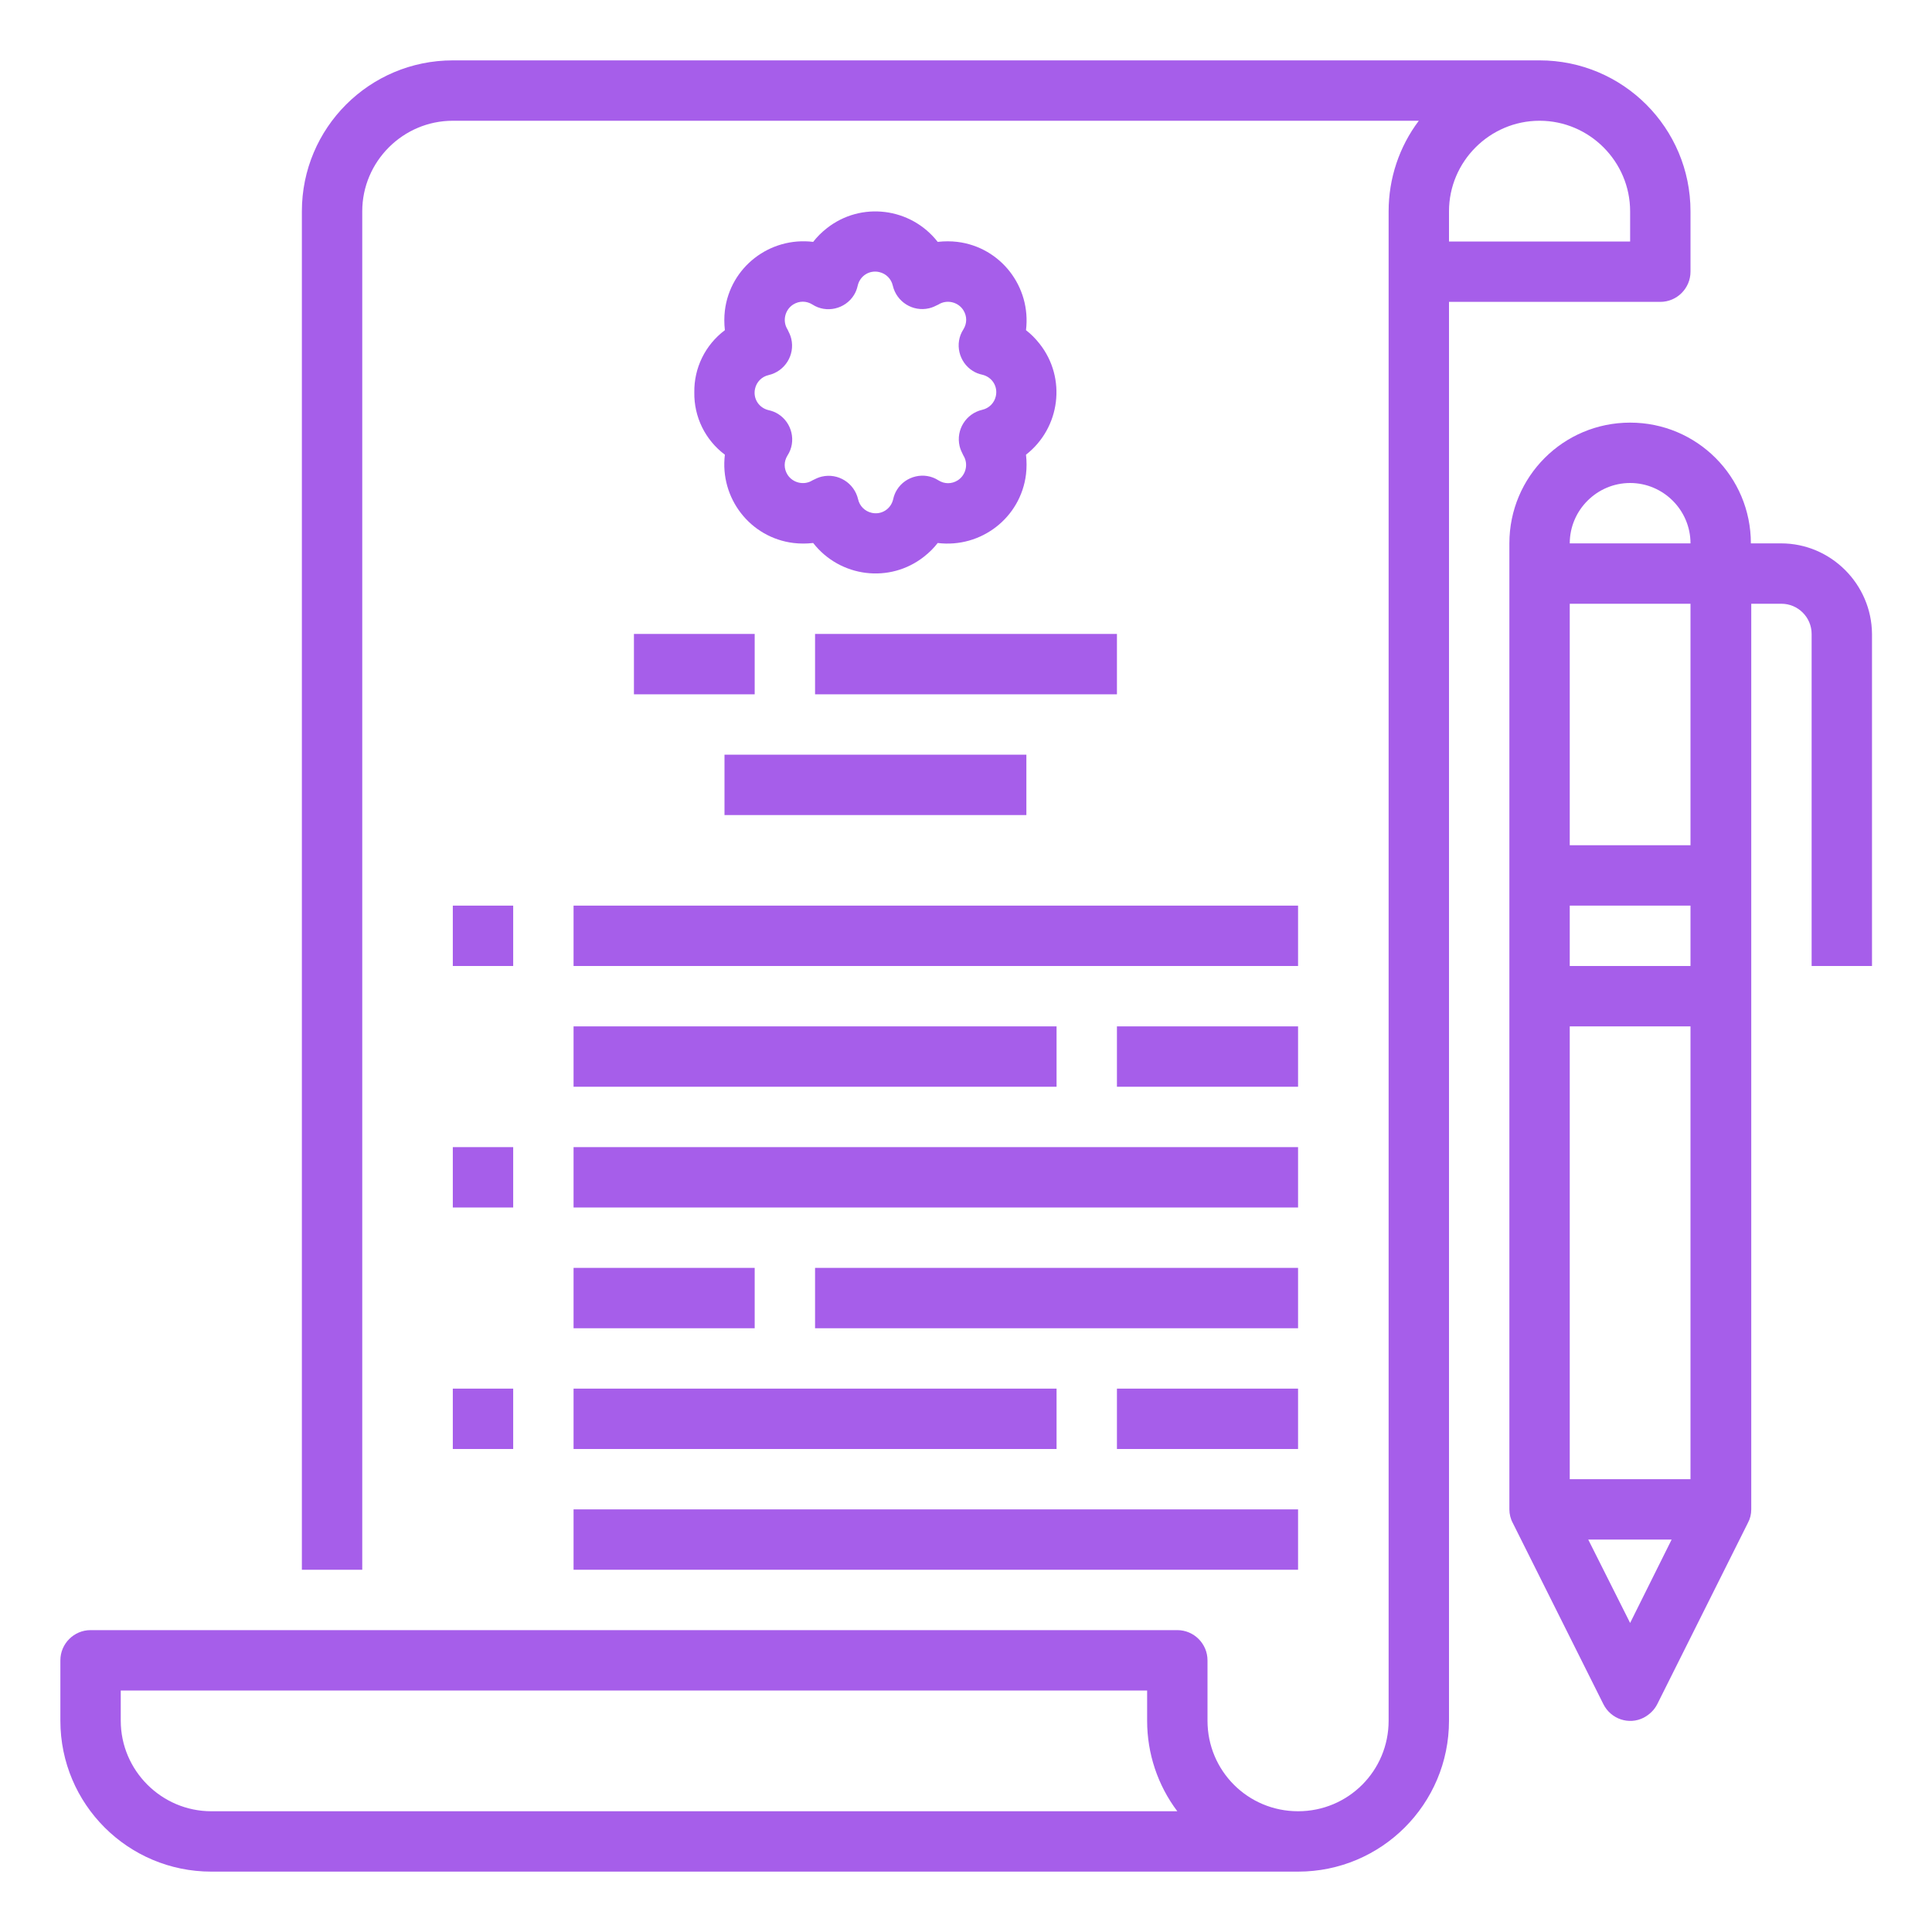
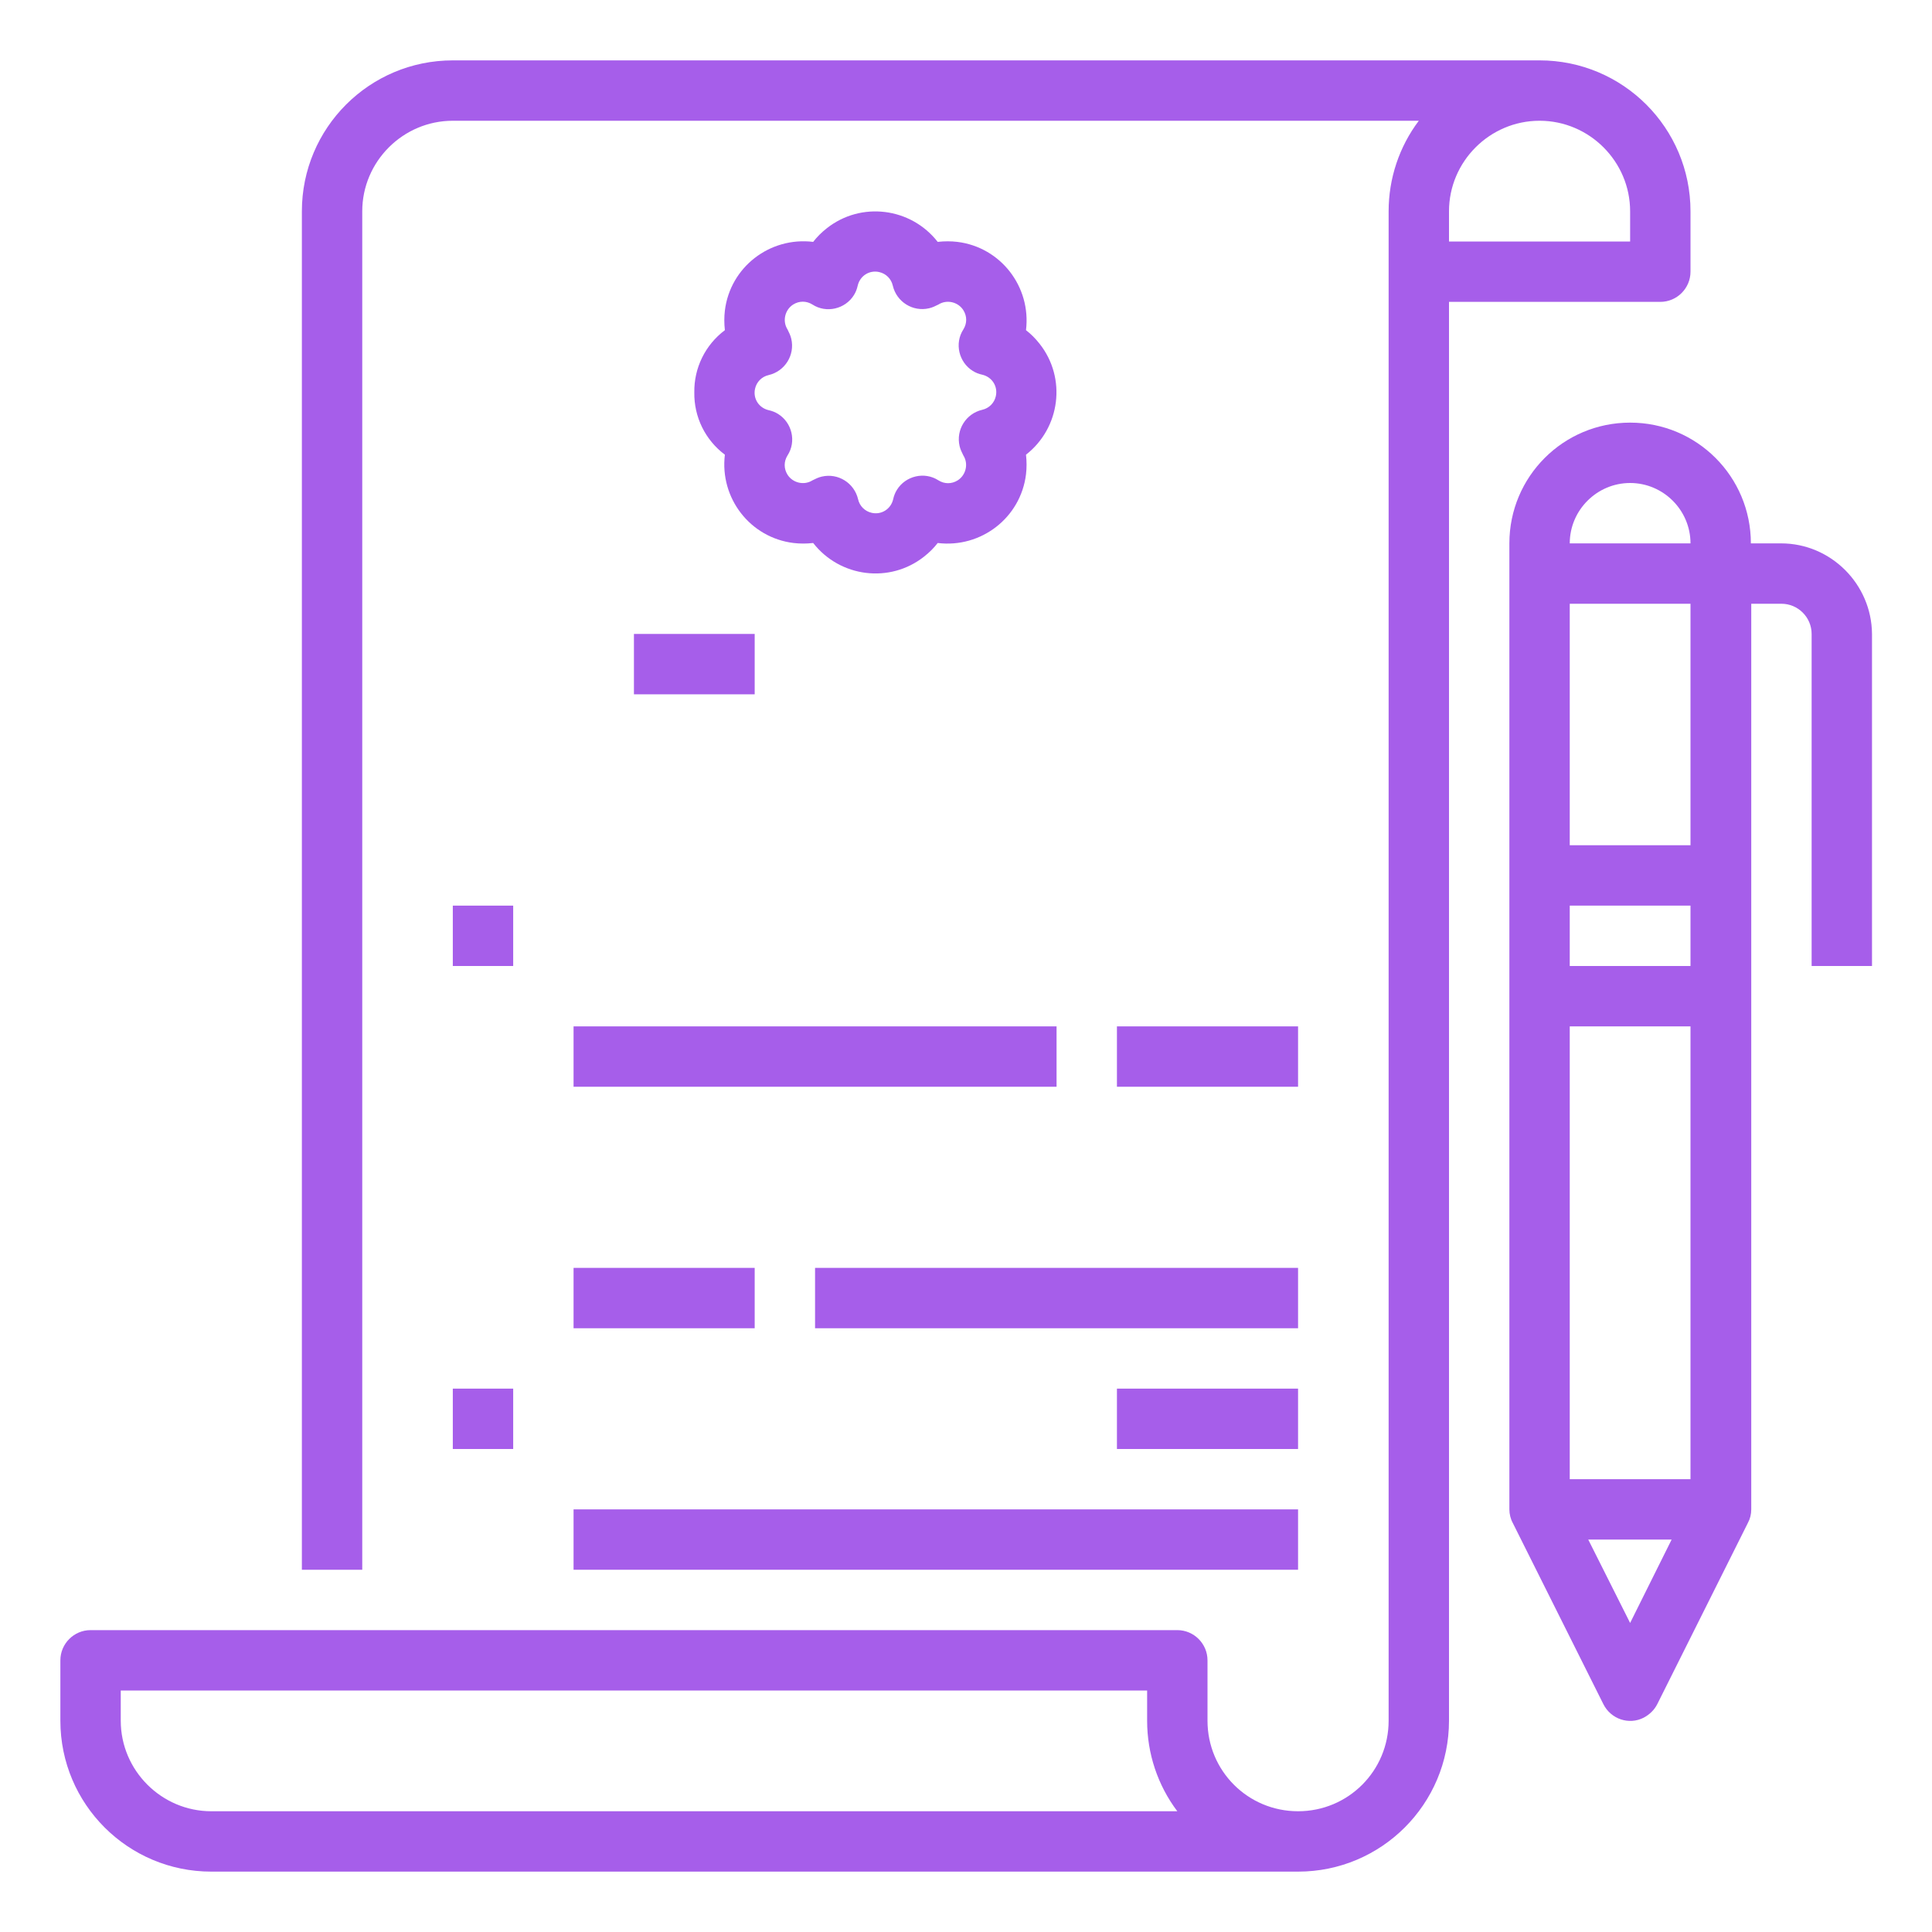
<svg xmlns="http://www.w3.org/2000/svg" version="1.1" id="Layer_1" x="0px" y="0px" viewBox="0 0 512 512" style="enable-background:new 0 0 512 512;" xml:space="preserve">
  <style type="text/css">
	.st0{fill:#A65EEA;}
</style>
  <g id="Outline">
    <path class="st0" d="M440,80c4.4,0,8-3.6,8-8V56c0-22.1-17.9-40-40-40H120c-22.1,0-40,17.9-40,40v360h16V56c0-13.2,10.8-24,24-24   h256c-5.2,6.9-8,15.3-8,24v400c0,13.3-10.7,24-24,24s-24-10.7-24-24v-16c0-4.4-3.6-8-8-8H24c-4.4,0-8,3.6-8,8v16   c0,22.1,17.9,40,40,40h288c22.1,0,40-17.9,40-40V80H440z M56,480c-13.2,0-24-10.8-24-24v-8h272v8c0,8.7,2.8,17.1,8,24H56z M408,32   c13.2,0,24,10.8,24,24v8h-48v-8C384,42.8,394.8,32,408,32z" />
    <path class="st0" d="M184,104c-0.1,6.5,2.9,12.6,8.1,16.5c-1.4,11.5,6.7,22,18.2,23.4c1.7,0.2,3.4,0.2,5.2,0   c7.1,9.1,20.3,10.8,29.4,3.6c1.4-1.1,2.6-2.3,3.6-3.6c11.5,1.4,22-6.7,23.4-18.2c0.2-1.7,0.2-3.4,0-5.2c9.1-7.1,10.8-20.3,3.6-29.4   c-1.1-1.4-2.3-2.6-3.6-3.6c1.4-11.5-6.7-22-18.2-23.4c-1.7-0.2-3.4-0.2-5.2,0c-7.1-9.1-20.3-10.8-29.4-3.6   c-1.4,1.1-2.6,2.3-3.6,3.6c-11.5-1.4-22,6.7-23.4,18.2c-0.2,1.7-0.2,3.4,0,5.2C186.9,91.4,183.9,97.5,184,104L184,104z M203.7,99.4   c4.3-1,7-5.3,6-9.6c-0.2-0.9-0.6-1.7-1-2.5c-1.4-2.2-0.7-5.2,1.5-6.6c1.6-1,3.5-1,5.1,0c3.7,2.4,8.7,1.2,11-2.5   c0.5-0.8,0.8-1.6,1-2.5c0.6-2.6,3.1-4.2,5.7-3.6c1.8,0.4,3.2,1.8,3.6,3.6c1,4.3,5.3,7,9.6,6c0.9-0.2,1.7-0.6,2.5-1   c2.2-1.4,5.2-0.7,6.6,1.5c1,1.6,1,3.5,0,5.1c-2.4,3.7-1.2,8.7,2.5,11c0.8,0.5,1.6,0.8,2.5,1c2.6,0.6,4.2,3.1,3.6,5.7   c-0.4,1.8-1.8,3.2-3.6,3.6c-4.3,1-7,5.3-6,9.6c0.2,0.9,0.6,1.7,1,2.5c1.4,2.2,0.7,5.2-1.5,6.6c-1.6,1-3.5,1-5.1,0   c-3.7-2.4-8.7-1.2-11,2.5c-0.5,0.8-0.8,1.6-1,2.5c-0.6,2.6-3.1,4.2-5.7,3.6c-1.8-0.4-3.2-1.8-3.6-3.6c-1-4.3-5.3-7-9.6-6   c-0.9,0.2-1.7,0.6-2.5,1c-2.2,1.4-5.2,0.7-6.6-1.5c-1-1.6-1-3.5,0-5.1c2.4-3.7,1.2-8.7-2.5-11c-0.8-0.5-1.6-0.8-2.5-1   c-2.6-0.6-4.2-3.1-3.6-5.7C200.5,101.2,201.9,99.8,203.7,99.4L203.7,99.4z" />
-     <path class="st0" d="M192,200h80v16h-80V200z" />
-     <path class="st0" d="M216,168h80v16h-80V168z" />
    <path class="st0" d="M168,168h32v16h-32V168z" />
-     <path class="st0" d="M152,240h192v16H152V240z" />
    <path class="st0" d="M120,240h16v16h-16V240z" />
    <path class="st0" d="M152,272h128v16H152V272z" />
    <path class="st0" d="M296,272h48v16h-48V272z" />
-     <path class="st0" d="M152,304h192v16H152V304z" />
-     <path class="st0" d="M120,304h16v16h-16V304z" />
+     <path class="st0" d="M120,304h16h-16V304z" />
    <path class="st0" d="M152,336h48v16h-48V336z" />
    <path class="st0" d="M216,336h128v16H216V336z" />
-     <path class="st0" d="M152,368h128v16H152V368z" />
    <path class="st0" d="M120,368h16v16h-16V368z" />
    <path class="st0" d="M152,400h192v16H152V400z" />
    <path class="st0" d="M296,368h48v16h-48V368z" />
    <path class="st0" d="M472,144h-8c0-17.7-14.3-32-32-32s-32,14.3-32,32v256c0,1.2,0.3,2.5,0.9,3.6h0l24,48c2,4,6.8,5.6,10.7,3.6   c1.5-0.8,2.8-2,3.6-3.6l24-48h0c0.6-1.1,0.9-2.3,0.9-3.6V160h8c4.4,0,8,3.6,8,8v88h16v-88C496,154.8,485.2,144,472,144z M432,128   c8.8,0,16,7.2,16,16h-32C416,135.2,423.2,128,432,128z M448,392h-32V272h32V392z M448,256h-32v-16h32V256z M432,430.1L420.9,408   h22.1L432,430.1z M448,224h-32v-64h32V224z" />
  </g>
</svg>